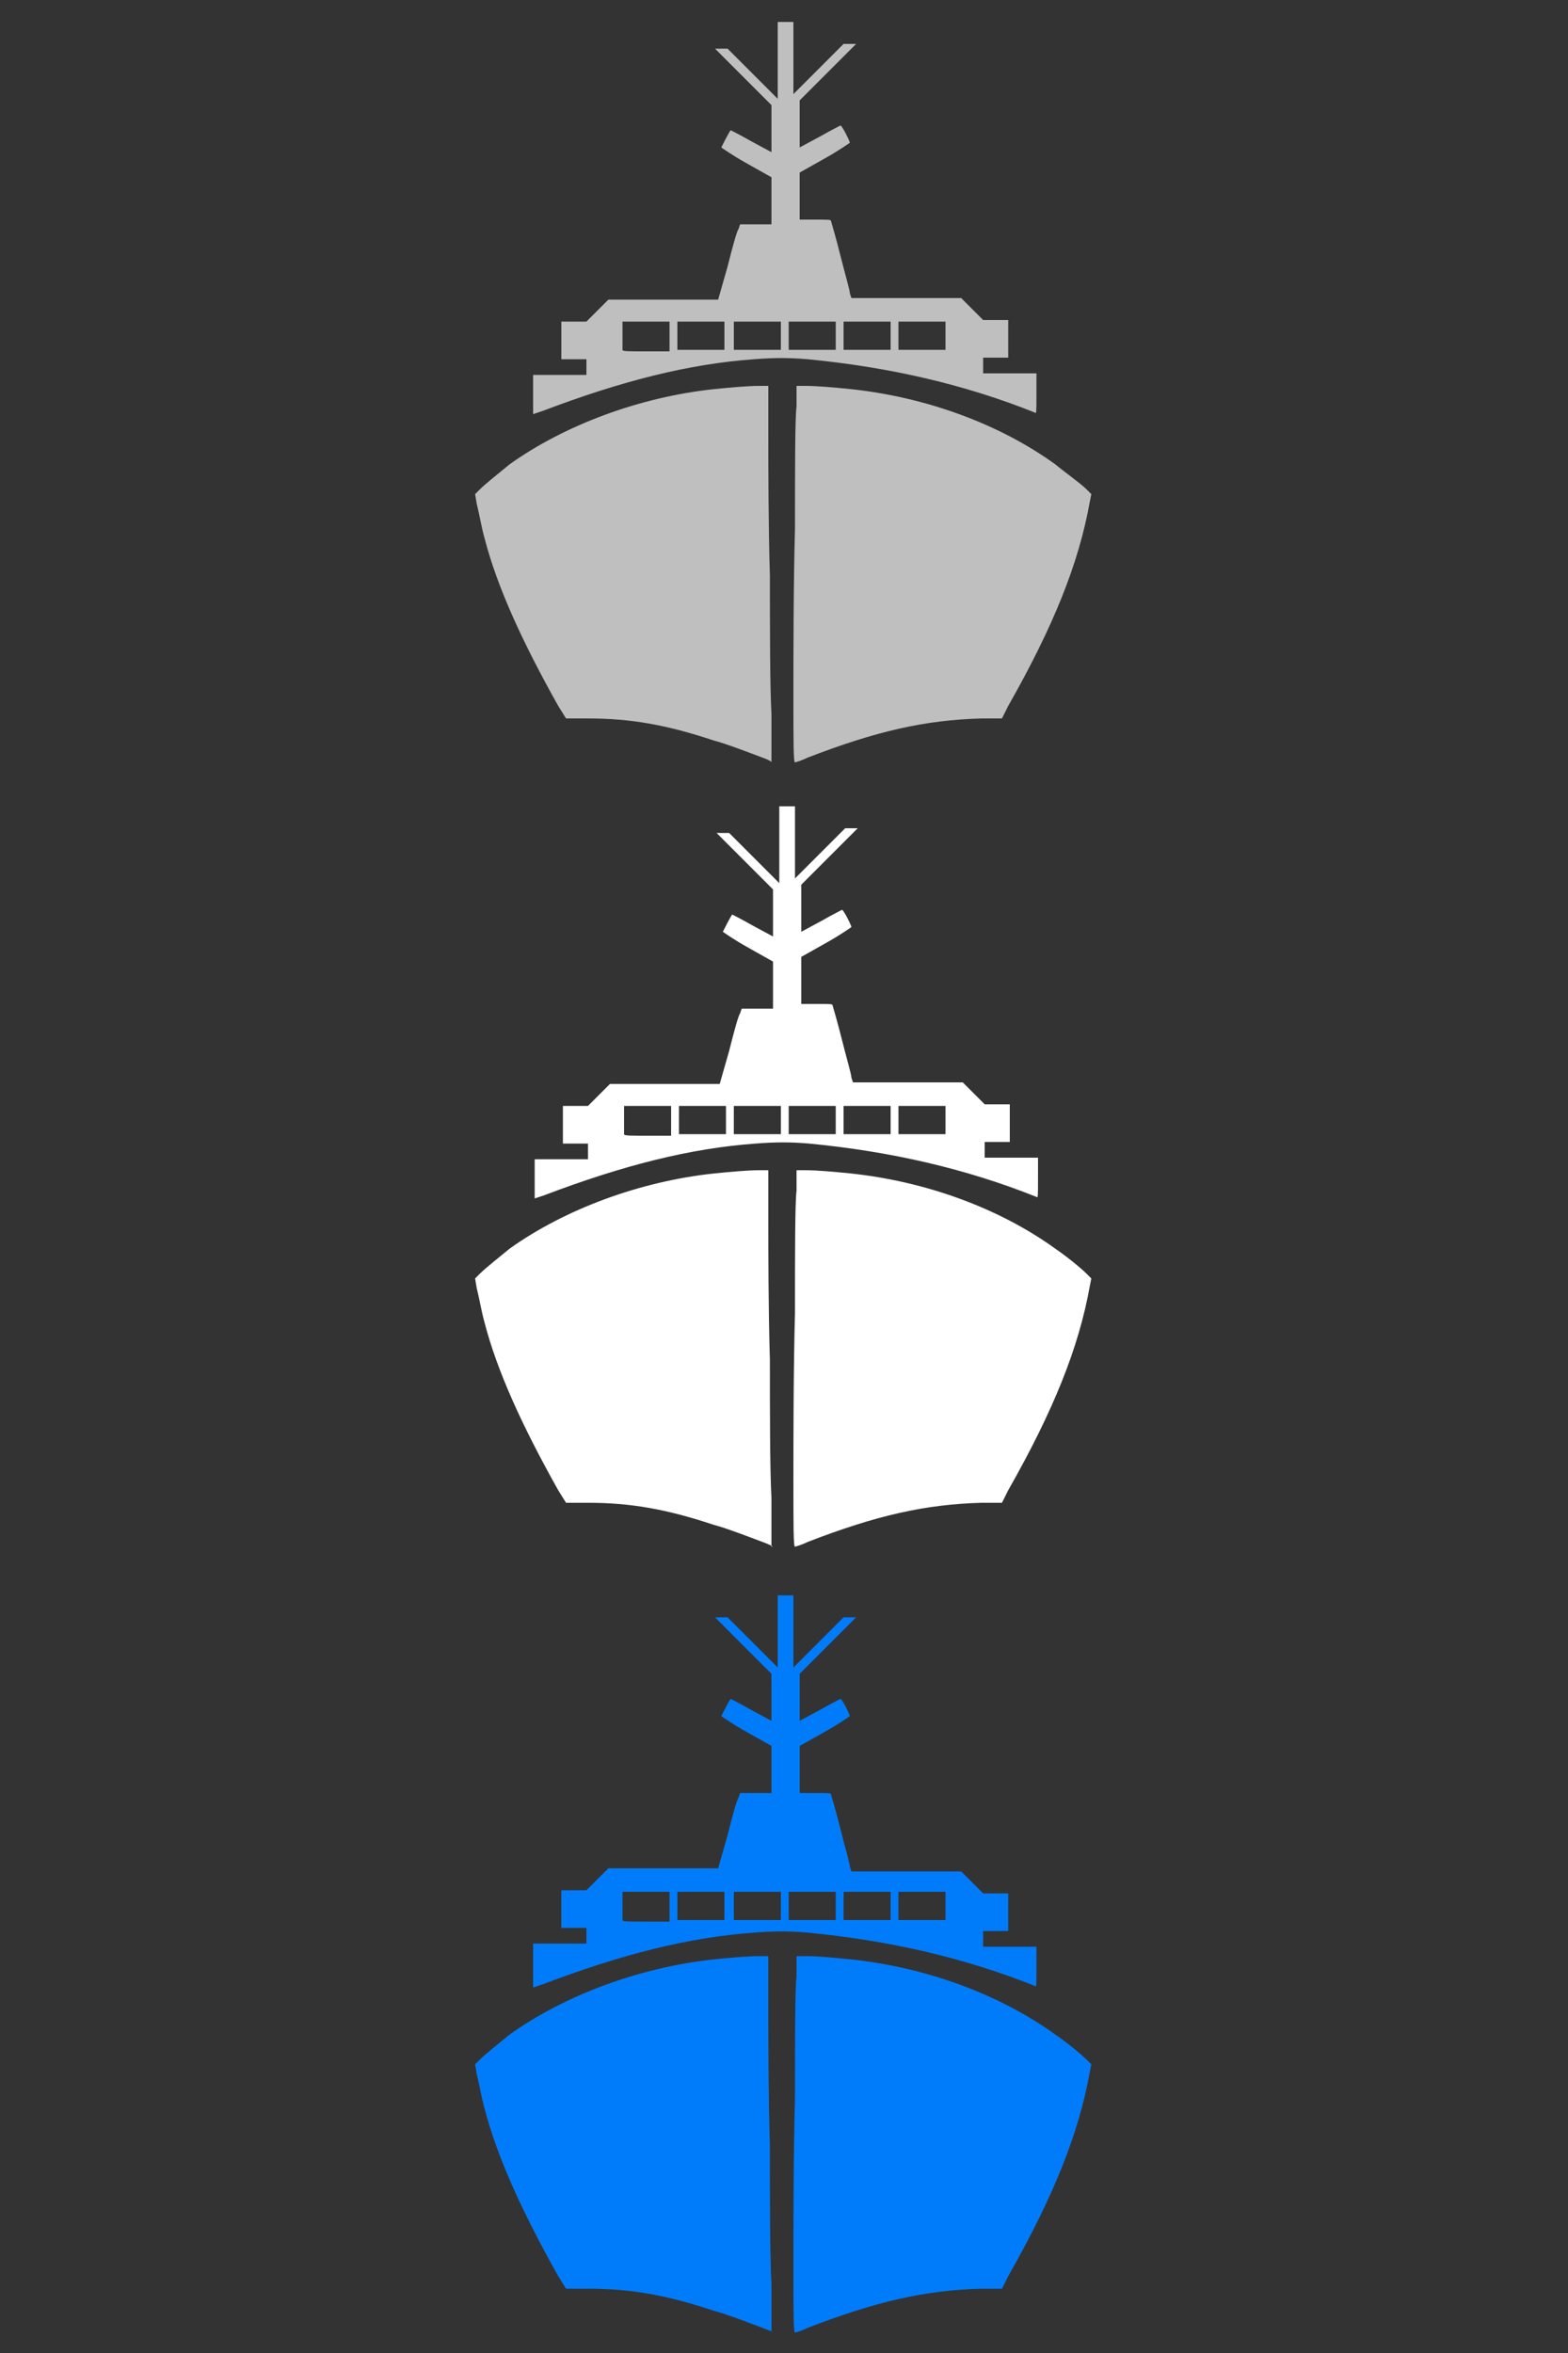
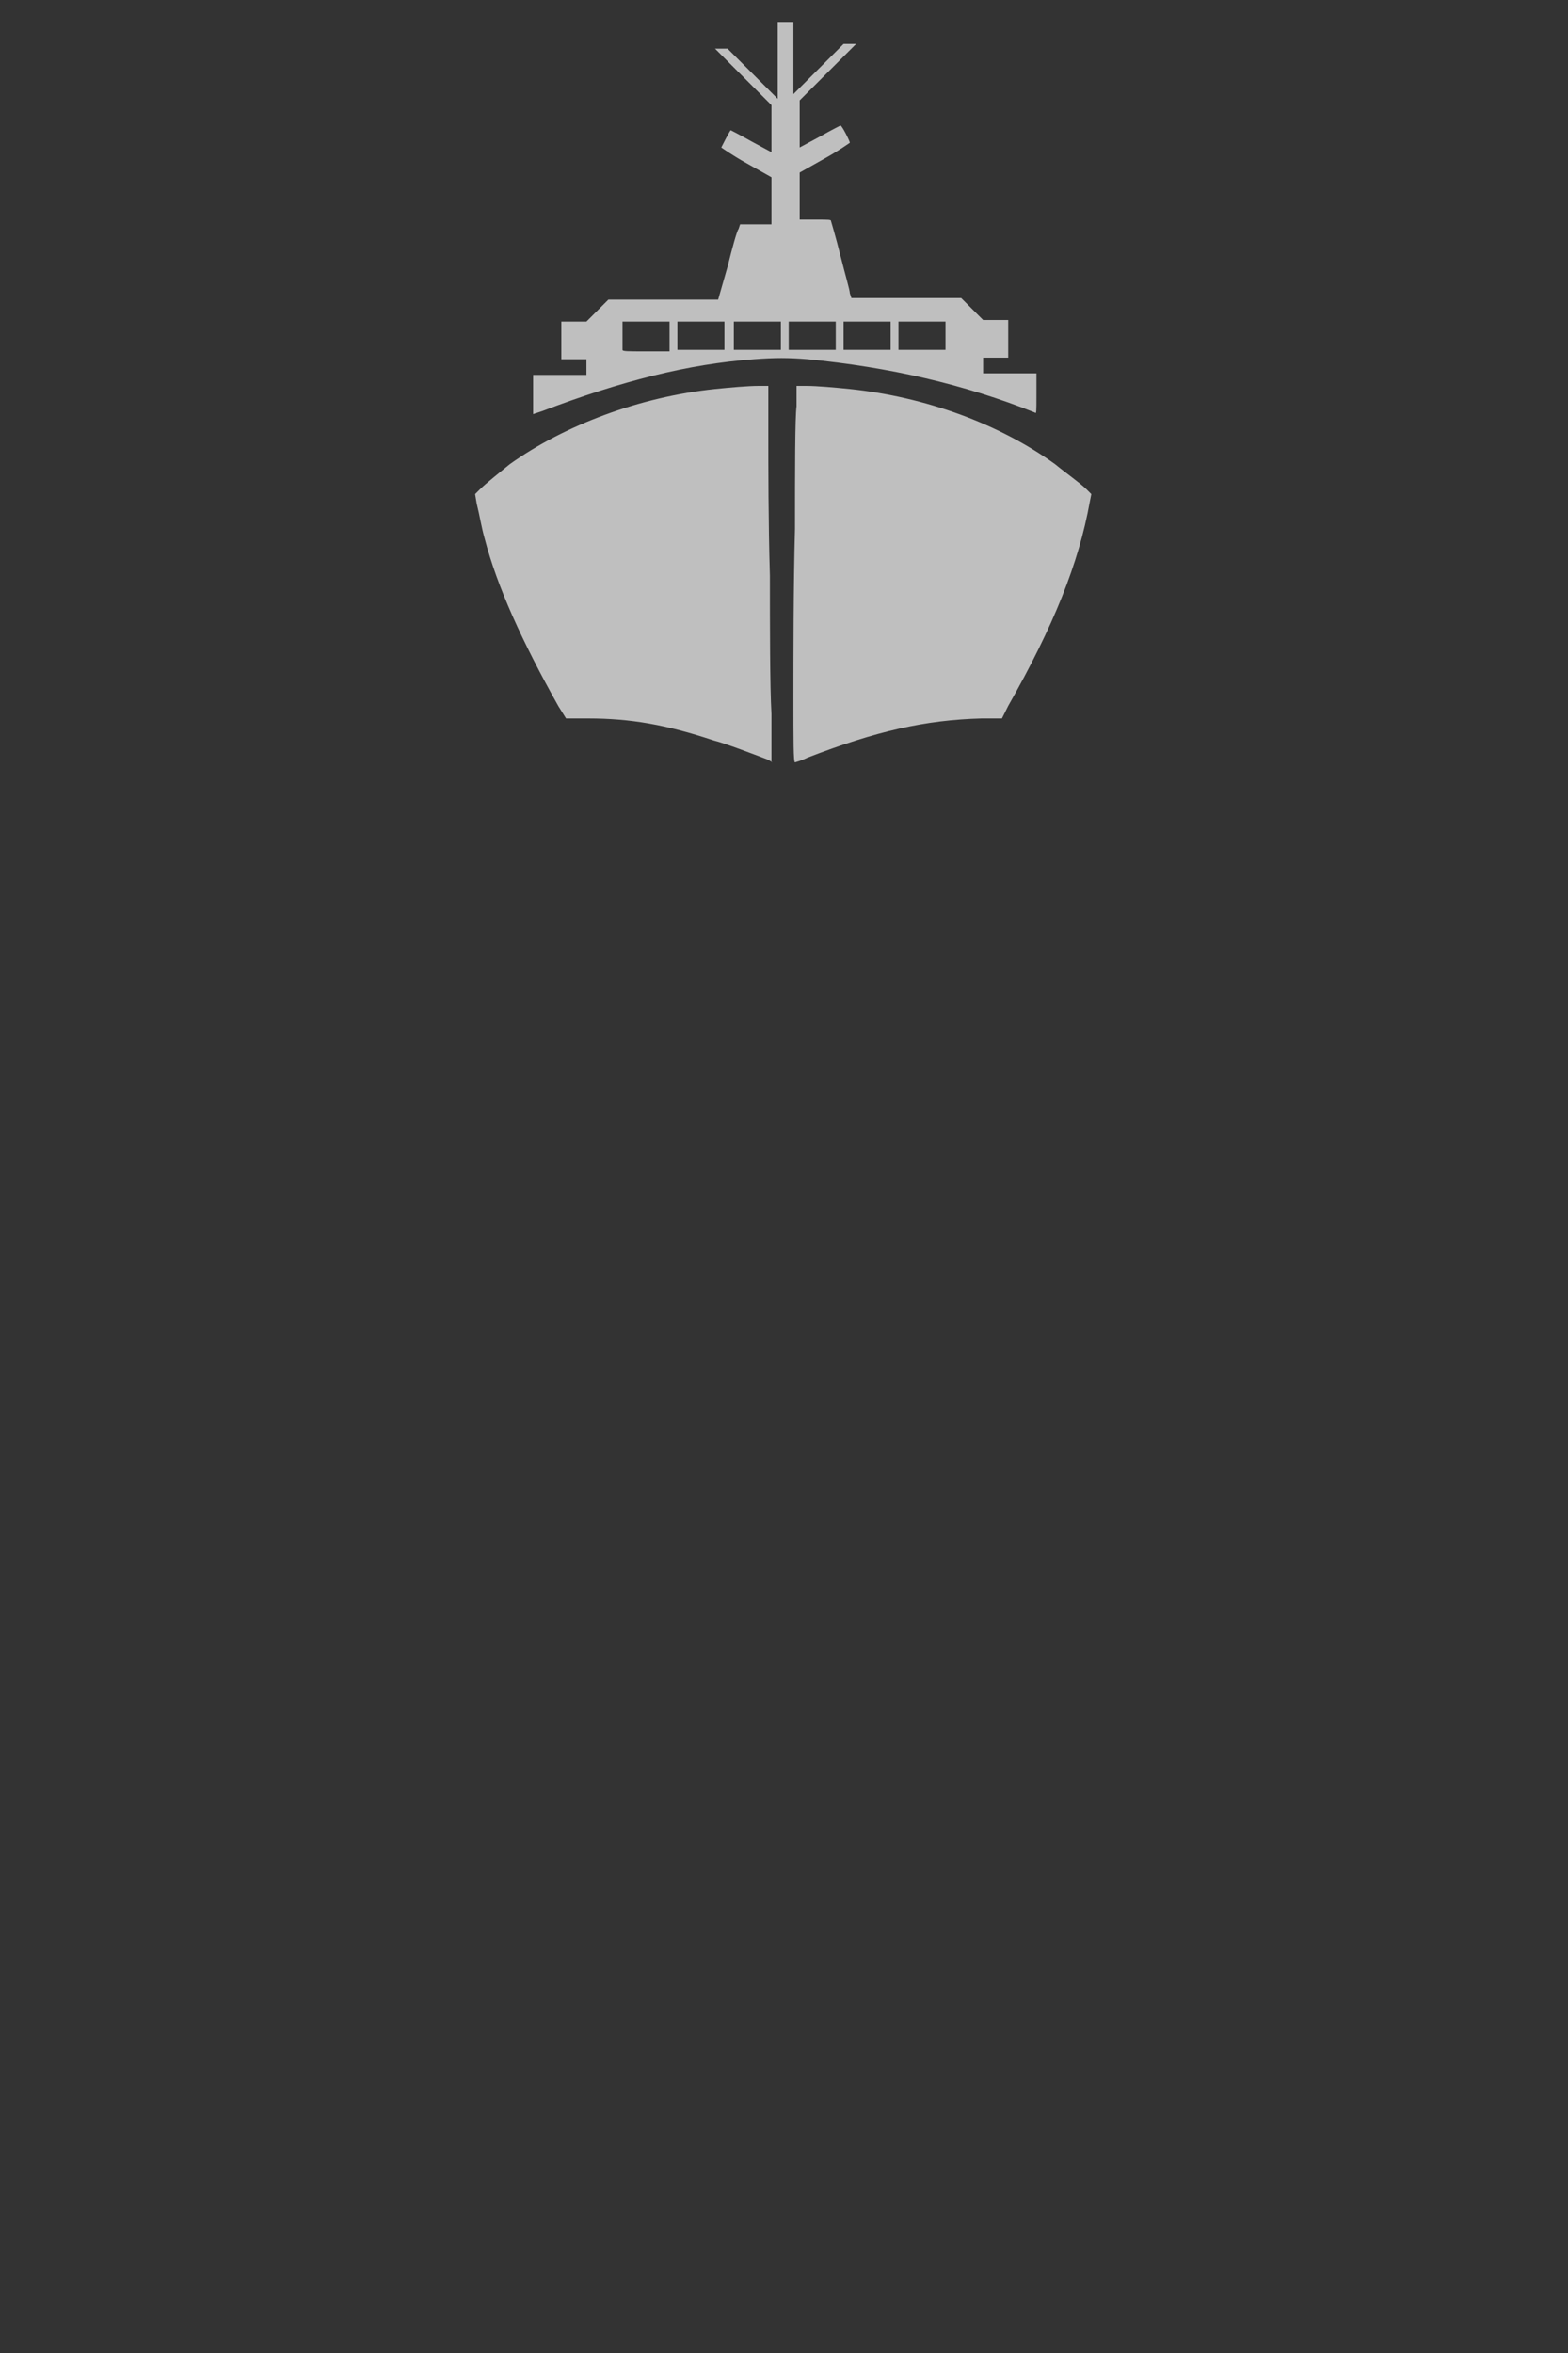
<svg xmlns="http://www.w3.org/2000/svg" version="1.1" id="Layer_1" x="0px" y="0px" width="100px" height="150px" viewBox="-370 223.3 100 150" style="enable-background:new -370 223.3 100 150;" xml:space="preserve">
  <rect x="-370" y="223.3" width="100" height="150" fill="#333333" stroke="none" />
  <style type="text/css">
	.st0{fill:#BFBFBF;}
	.st1{fill:#FFFFFF;}
	.st2{fill:#007CFA;}
</style>
  <path class="st0" d="M-321.1,271.7c-0.8-0.3-2.6-1-3.4-1.2c-3-1-5.3-1.4-8-1.4l-1.4,0l-0.5-0.8c-2.3-4.1-3.9-7.6-4.7-10.7  c-0.2-0.7-0.3-1.4-0.5-2.2l-0.1-0.6l0.3-0.3c0.4-0.4,1.3-1.1,1.9-1.6c3.5-2.5,8.3-4.3,13.1-4.8c1-0.1,2.1-0.2,2.8-0.2h0.6l0,3.2  c0,1.7,0,5.7,0.1,8.9c0,3.1,0,7.1,0.1,8.8c0,2.6,0,3.1,0,3.1C-320.7,271.9-320.9,271.8-321.1,271.7L-321.1,271.7z M-319.4,267.7  c0-2.3,0-7.1,0.1-10.7c0-3.6,0-7.1,0.1-7.8l0-1.3h0.6c0.7,0,1.8,0.1,2.8,0.2c4.8,0.5,9.5,2.2,13.1,4.8c0.6,0.5,1.6,1.2,2,1.6  l0.3,0.3l-0.1,0.5c-0.7,3.9-2.3,7.9-5.2,13l-0.4,0.8l-1.3,0c-3.6,0.1-6.7,0.8-11.1,2.5c-0.4,0.2-0.8,0.3-0.8,0.3  C-319.4,271.9-319.4,270.5-319.4,267.7L-319.4,267.7z M-336,248.5v-1.3h1.7h1.7v-0.5v-0.5h-0.8h-0.8V245v-1.2h0.8h0.8l0.7-0.7  l0.7-0.7l3.5,0l3.5,0l0.6-2.1c0.3-1.2,0.6-2.3,0.7-2.4l0.1-0.3h1h1l0-1.5l0-1.5l-1.6-0.9c-0.9-0.5-1.6-1-1.6-1c0,0,0.5-1,0.6-1.1  c0,0,0.6,0.3,1.3,0.7l1.3,0.7l0-1.5l0-1.5l-1.8-1.8l-1.8-1.8h0.4h0.4l1.6,1.6l1.6,1.6V227v-2.3h0.5h0.5v2.3v2.3l1.6-1.6l1.6-1.6h0.4  h0.4l-1.8,1.8l-1.8,1.8l0,1.5l0,1.5l1.3-0.7c0.7-0.4,1.3-0.7,1.3-0.7c0.1,0,0.6,1,0.6,1.1c0,0-0.7,0.5-1.6,1l-1.6,0.9v1.5v1.5h1  c0.9,0,1,0,1,0.1c0,0,0.3,1,0.6,2.2c0.3,1.2,0.6,2.2,0.6,2.4l0.1,0.3h3.5h3.5l0.7,0.7l0.7,0.7h0.8h0.8v1.2v1.2h-0.8h-0.8v0.5v0.5  h1.7h1.7v1.3c0,1.2,0,1.3-0.1,1.2c-4.5-1.8-9.3-2.9-14.5-3.4c-1.2-0.1-2.1-0.1-3.4,0c-4.2,0.3-8.5,1.4-13.5,3.3  c-0.3,0.1-0.6,0.2-0.6,0.2C-336,249.8-336,249.2-336,248.5 M-327.3,244.7l0-0.9h-1.5h-1.5l0,0.9c0,0.5,0,0.9,0,0.9  c0,0.1,0.3,0.1,1.5,0.1h1.5L-327.3,244.7L-327.3,244.7z M-323.8,244.7v-0.9h-1.5h-1.5v0.9v0.9h1.5h1.5V244.7z M-320.2,244.7v-0.9  h-1.5h-1.5v0.9v0.9h1.5h1.5V244.7z M-316.7,244.7v-0.9h-1.5h-1.5v0.9v0.9h1.5h1.5V244.7z M-313.2,244.7v-0.9h-1.5h-1.5v0.9v0.9h1.5  h1.5V244.7z M-309.7,244.7v-0.9h-1.5h-1.5v0.9v0.9h1.5h1.5V244.7z" />
-   <path class="st1" d="M-321.1,321.7c-0.8-0.3-2.6-1-3.4-1.2c-3-1-5.3-1.4-8-1.4l-1.4,0l-0.5-0.8c-2.3-4.1-3.9-7.6-4.7-10.7  c-0.2-0.7-0.3-1.4-0.5-2.2l-0.1-0.6l0.3-0.3c0.4-0.4,1.3-1.1,1.9-1.6c3.5-2.5,8.3-4.3,13.1-4.8c1-0.1,2.1-0.2,2.8-0.2h0.6l0,3.2  c0,1.7,0,5.7,0.1,8.9c0,3.1,0,7.1,0.1,8.8c0,2.6,0,3.1,0,3.1C-320.6,321.9-320.9,321.8-321.1,321.7L-321.1,321.7z M-319.4,317.7  c0-2.3,0-7.1,0.1-10.7c0-3.6,0-7.1,0.1-7.8l0-1.3h0.6c0.7,0,1.8,0.1,2.8,0.2c4.8,0.5,9.5,2.2,13.1,4.8c0.6,0.4,1.6,1.2,2,1.6  l0.3,0.3l-0.1,0.5c-0.7,3.9-2.3,7.9-5.2,13l-0.4,0.8l-1.3,0c-3.6,0.1-6.7,0.8-11.1,2.5c-0.4,0.2-0.8,0.3-0.8,0.3  C-319.4,321.9-319.4,320.5-319.4,317.7L-319.4,317.7z M-335.9,298.5v-1.3h1.7h1.7v-0.5v-0.5h-0.8h-0.8V295v-1.2h0.8h0.8l0.7-0.7  l0.7-0.7l3.5,0l3.5,0l0.6-2.1c0.3-1.2,0.6-2.3,0.7-2.4l0.1-0.3h1h1l0-1.5l0-1.5l-1.6-0.9c-0.9-0.5-1.6-1-1.6-1c0,0,0.5-1,0.6-1.1  c0,0,0.6,0.3,1.3,0.7l1.3,0.7l0-1.5l0-1.5l-1.8-1.8l-1.8-1.8h0.4h0.4l1.6,1.6l1.6,1.6V277v-2.3h0.5h0.5v2.3v2.3l1.6-1.6l1.6-1.6h0.4  h0.4l-1.8,1.8l-1.8,1.8l0,1.5l0,1.5l1.3-0.7c0.7-0.4,1.3-0.7,1.3-0.7c0.1,0,0.6,1,0.6,1.1c0,0-0.7,0.5-1.6,1l-1.6,0.9v1.5v1.5h1  c0.9,0,1,0,1,0.1c0,0,0.3,1,0.6,2.2c0.3,1.2,0.6,2.2,0.6,2.4l0.1,0.3h3.5h3.5l0.7,0.7l0.7,0.7h0.8h0.8v1.2v1.2h-0.8h-0.8v0.5v0.5  h1.7h1.7v1.3c0,1.2,0,1.3-0.1,1.2c-4.5-1.8-9.3-2.9-14.5-3.4c-1.2-0.1-2.1-0.1-3.4,0c-4.2,0.3-8.5,1.4-13.5,3.3  c-0.3,0.1-0.6,0.2-0.6,0.2C-335.9,299.7-335.9,299.1-335.9,298.5 M-327.2,294.7l0-0.9h-1.5h-1.5l0,0.9c0,0.5,0,0.9,0,0.9  c0,0.1,0.3,0.1,1.5,0.1h1.5L-327.2,294.7L-327.2,294.7z M-323.7,294.7v-0.9h-1.5h-1.5v0.9v0.9h1.5h1.5V294.7z M-320.2,294.7v-0.9  h-1.5h-1.5v0.9v0.9h1.5h1.5V294.7z M-316.7,294.7v-0.9h-1.5h-1.5v0.9v0.9h1.5h1.5L-316.7,294.7L-316.7,294.7z M-313.2,294.7v-0.9  h-1.5h-1.5v0.9v0.9h1.5h1.5V294.7z M-309.7,294.7v-0.9h-1.5h-1.5v0.9v0.9h1.5h1.5V294.7z" />
-   <path class="st2" d="M-321.1,371.8c-0.8-0.3-2.6-1-3.4-1.2c-3-1-5.3-1.4-8-1.4l-1.4,0l-0.5-0.8c-2.3-4.1-3.9-7.6-4.7-10.7  c-0.2-0.7-0.3-1.4-0.5-2.2l-0.1-0.6l0.3-0.3c0.4-0.4,1.3-1.1,1.9-1.6c3.5-2.5,8.3-4.3,13.1-4.8c1-0.1,2.1-0.2,2.8-0.2h0.6l0,3.2  c0,1.7,0,5.7,0.1,8.9c0,3.1,0,7.1,0.1,8.8c0,2.6,0,3.1,0,3.1C-320.7,371.9-320.9,371.9-321.1,371.8L-321.1,371.8z M-319.4,367.8  c0-2.3,0-7.1,0.1-10.7c0-3.6,0-7.1,0.1-7.8l0-1.3h0.6c0.7,0,1.8,0.1,2.8,0.2c4.8,0.5,9.5,2.2,13.1,4.8c0.6,0.4,1.6,1.2,2,1.6  l0.3,0.3l-0.1,0.5c-0.7,3.9-2.3,7.9-5.2,13l-0.4,0.8l-1.3,0c-3.6,0.1-6.7,0.8-11.1,2.5c-0.4,0.2-0.8,0.3-0.8,0.3  C-319.4,371.9-319.4,370.6-319.4,367.8L-319.4,367.8z M-336,348.5v-1.3h1.7h1.7v-0.5v-0.5h-0.8h-0.8v-1.2v-1.2h0.8h0.8l0.7-0.7  l0.7-0.7l3.5,0l3.5,0l0.6-2.1c0.3-1.2,0.6-2.3,0.7-2.4l0.1-0.3h1h1l0-1.5l0-1.5l-1.6-0.9c-0.9-0.5-1.6-1-1.6-1c0,0,0.5-1,0.6-1.1  c0,0,0.6,0.3,1.3,0.7l1.3,0.7l0-1.5l0-1.5l-1.8-1.8l-1.8-1.8h0.4h0.4l1.6,1.6l1.6,1.6v-2.3v-2.3h0.5h0.5v2.3v2.3l1.6-1.6l1.6-1.6  h0.4h0.4l-1.8,1.8l-1.8,1.8l0,1.5l0,1.5l1.3-0.7c0.7-0.4,1.3-0.7,1.3-0.7c0.1,0,0.6,1,0.6,1.1c0,0-0.7,0.5-1.6,1l-1.6,0.9v1.5v1.5h1  c0.9,0,1,0,1,0.1c0,0,0.3,1,0.6,2.2c0.3,1.2,0.6,2.2,0.6,2.4l0.1,0.3h3.5h3.5l0.7,0.7l0.7,0.7h0.8h0.8v1.2v1.2h-0.8h-0.8v0.5v0.5  h1.7h1.7v1.3c0,1.2,0,1.3-0.1,1.2c-4.5-1.8-9.3-2.9-14.5-3.4c-1.2-0.1-2.1-0.1-3.4,0c-4.2,0.3-8.5,1.4-13.5,3.3  c-0.3,0.1-0.6,0.2-0.6,0.2C-336,349.8-336,349.2-336,348.5 M-327.3,344.8l0-0.9h-1.5h-1.5l0,0.9c0,0.5,0,0.9,0,0.9  c0,0.1,0.3,0.1,1.5,0.1h1.5L-327.3,344.8L-327.3,344.8z M-323.8,344.8v-0.9h-1.5h-1.5v0.9v0.9h1.5h1.5V344.8z M-320.2,344.8v-0.9  h-1.5h-1.5v0.9v0.9h1.5h1.5V344.8z M-316.7,344.8v-0.9h-1.5h-1.5v0.9v0.9h1.5h1.5V344.8z M-313.2,344.8v-0.9h-1.5h-1.5v0.9v0.9h1.5  h1.5V344.8z M-309.7,344.8v-0.9h-1.5h-1.5v0.9v0.9h1.5h1.5V344.8z" />
</svg>